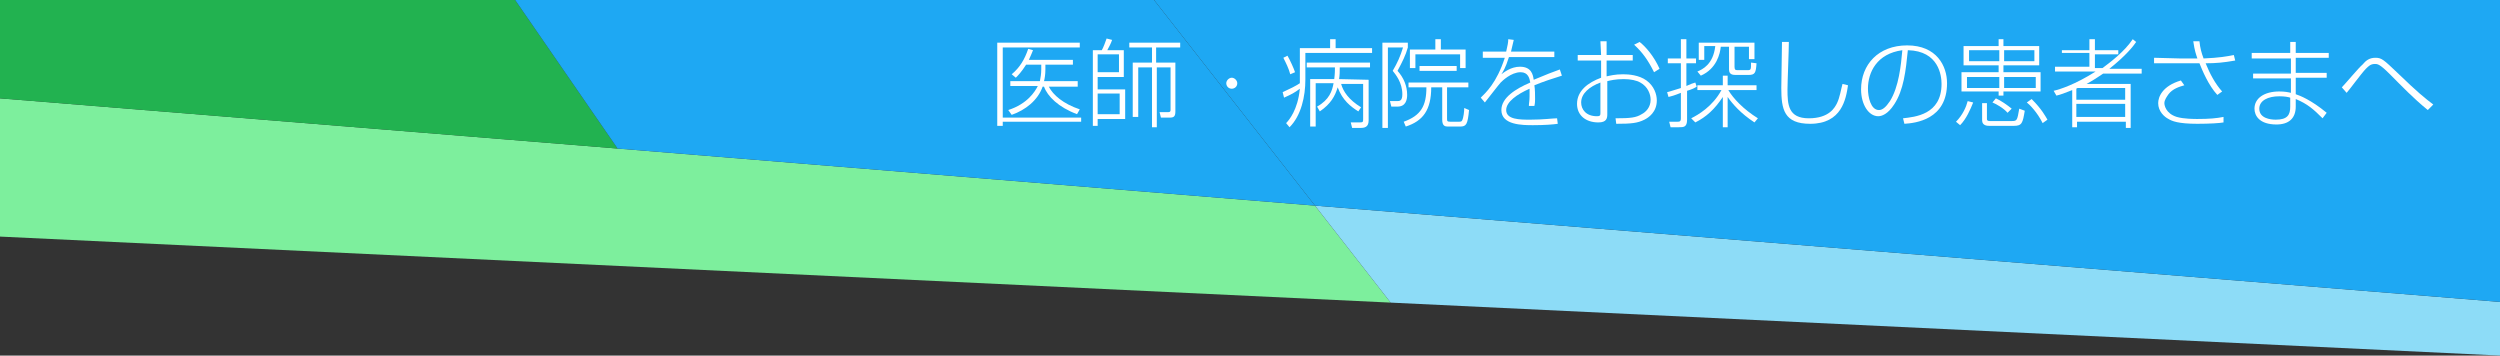
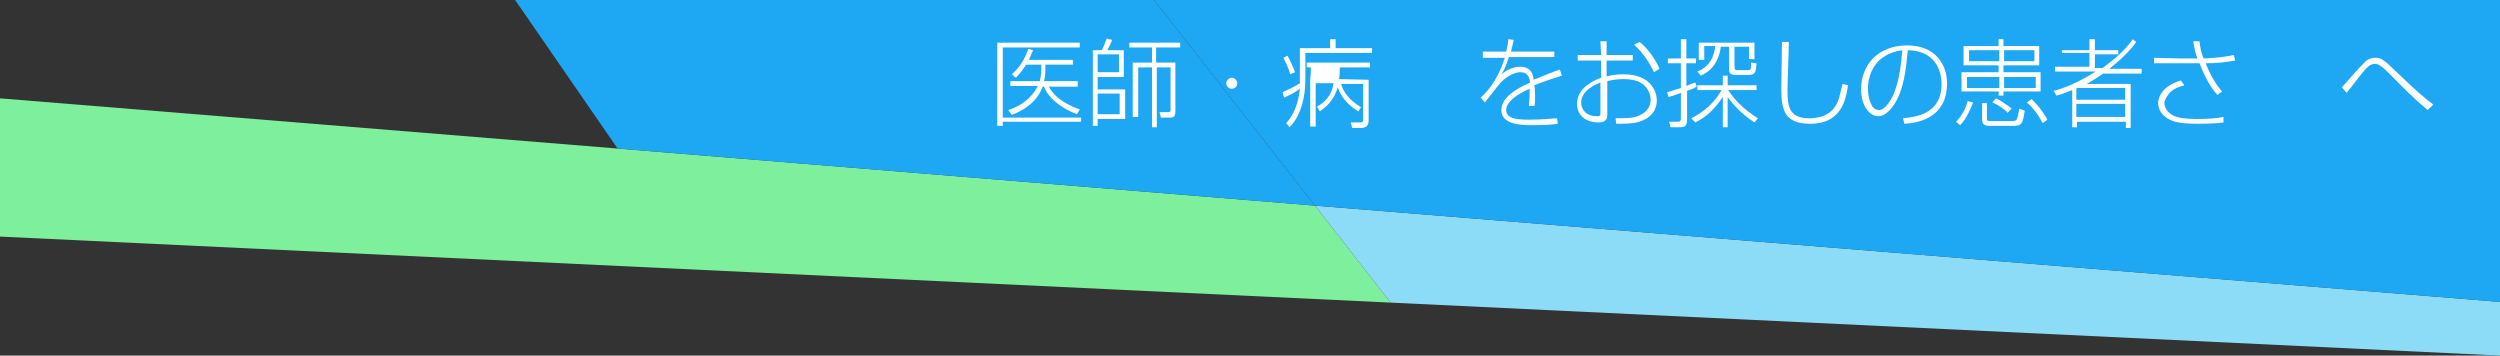
<svg xmlns="http://www.w3.org/2000/svg" version="1.1" id="レイヤー_1" x="0px" y="0px" viewBox="0 0 363.5 51.7" style="enable-background:new 0 0 363.5 51.7;" xml:space="preserve">
  <rect x="0" y="0" width="363.5" height="51.7" fill="#333333" stroke="none" />
  <style type="text/css">
	.st0{fill:#7DEF9D;}
	.st1{fill:#8DDCF7;}
	.st2{fill:#22B250;}
	.st3{fill:#1EA8F3;}
	.st4{fill:#FFFFFF;}
</style>
  <polygon class="st0" points="191.2,29.9 89.8,21.6 0,14.3 0,34.4 202.2,44 " />
  <polygon class="st1" points="191.2,29.9 202.2,44 363.5,51.7 363.5,43.9 " />
-   <polygon class="st2" points="0,0 0,14.3 89.8,21.6 74.9,0 " />
  <polygon class="st3" points="191.2,29.9 363.5,43.9 363.5,0 167.8,0 " />
  <polygon class="st3" points="74.9,0 89.8,21.6 191.2,29.9 167.8,0 " />
  <g>
    <path class="st4" d="M157,6.2v0.7h-11.2v10.2h11.4v0.6h-11.4v0.6H145V6.2H157z M156.7,11.9v0.7h-4.2c0.6,1.2,2.1,2.5,4.5,3.3   l-0.4,0.7c-2.7-1-4.3-2.6-4.8-4h-0.2c-0.7,2-2.5,3.4-4.5,4.1l-0.5-0.7c2.8-0.9,3.9-2.7,4.3-3.5h-4v-0.7h4.3   c0.1-0.5,0.2-1.1,0.2-1.7V9.4h-2.2c-0.7,1.1-1.2,1.6-1.5,1.9l-0.6-0.5c1.2-1,1.9-2.2,2.4-3.7l0.7,0.2c-0.1,0.3-0.3,0.7-0.6,1.4h6.4   v0.7h-4v0.7c0,0.7-0.1,1.3-0.2,1.7h4.9V11.9z" />
    <path class="st4" d="M160.2,7.3c0.2-0.3,0.6-1.4,0.7-1.7l0.8,0.2c-0.2,0.6-0.4,0.9-0.7,1.5h2.4v3.9h-3.8V13h4v4.3h-4v1h-0.7v-11   H160.2z M162.7,7.9h-3.1v2.6h3.1V7.9z M162.8,13.6h-3.2v3h3.2V13.6z M171.4,6.9h-3.3v2.2h2.8v7.1c0,0.7-0.2,0.9-0.8,0.9h-1.3   l-0.2-0.8h1.3c0.2,0,0.3-0.1,0.3-0.3V9.8h-2v8.7h-0.7V9.8h-2V17h-0.8V9.1h2.8V6.9h-3.3V6.2h7.4v0.7H171.4z" />
    <path class="st4" d="M179.9,12.1c0,0.5-0.4,0.8-0.8,0.8c-0.5,0-0.8-0.4-0.8-0.8s0.4-0.8,0.8-0.8C179.5,11.3,179.9,11.7,179.9,12.1z   " />
-     <path class="st4" d="M193.4,7V5.7h0.8V7h5.3v0.7h-9.7v3.9c0,2.4-0.6,5.2-2.3,6.9l-0.5-0.6c0.4-0.4,1.7-1.9,2-5   c-0.8,0.6-1.2,0.8-2.3,1.3l-0.2-0.8c1.1-0.5,1.9-0.9,2.5-1.3V7H193.4z M187.6,10.8c-0.2-0.8-0.6-1.6-1-2.4l0.6-0.3   c0.4,0.7,0.9,1.8,1.1,2.4L187.6,10.8z M199,11.6v5.9c0,1-0.6,1.1-1.2,1.1h-1.2l-0.2-0.8h1.3c0.5,0,0.5-0.1,0.5-0.5v-5.1H195   c0.3,1.1,1.1,2.3,2.9,3.4l-0.4,0.6c-1.1-0.7-2.3-1.6-3-3.5c-0.4,1.3-1,2.4-2.6,3.5l-0.4-0.7c1.8-1,2.2-2.3,2.4-3.4h-2.6v6.3h-0.8   v-6.9h3.5c0.1-0.8,0.1-1.3,0.1-1.7H190V9.1h9.2v0.7h-4.4c0,0.6,0,1.1-0.1,1.7L199,11.6L199,11.6z" />
-     <path class="st4" d="M204.7,6.2v0.7c-0.3,1.1-0.8,2.1-1.5,3.4c0.9,1,1.4,2.2,1.4,3.5c0,0.7-0.2,1.7-1.4,1.7h-0.9l-0.2-0.8h1   c0.4,0,0.8,0,0.8-1c0-1.7-1-2.9-1.4-3.4c0.7-1.2,1.1-2.1,1.5-3.4h-2.2v11.7H201V6.2H204.7z M210.4,12.7v4.5c0,0.4,0,0.5,0.5,0.5h1   c0.5,0,0.6,0,0.7-0.2c0.2-0.4,0.3-1.3,0.3-1.8l0.7,0.3c-0.2,2.1-0.4,2.4-1.3,2.4h-1.8c-0.4,0-0.8-0.1-0.8-1v-4.7h-1.6   c0,3.3-1.2,4.9-3.7,5.7l-0.3-0.7c2.5-0.9,3.3-2.3,3.3-5h-2.6V12h8.7v0.7H210.4z M209.5,5.7v1.5h3.6v2.7h-0.8v-2h-6.5v2H205V7.2h3.7   V5.7H209.5z M206.4,10.3V9.6h5.4v0.7H206.4z" />
+     <path class="st4" d="M193.4,7V5.7h0.8V7h5.3v0.7h-9.7v3.9c0,2.4-0.6,5.2-2.3,6.9l-0.5-0.6c0.4-0.4,1.7-1.9,2-5   c-0.8,0.6-1.2,0.8-2.3,1.3l-0.2-0.8c1.1-0.5,1.9-0.9,2.5-1.3V7H193.4z M187.6,10.8c-0.2-0.8-0.6-1.6-1-2.4l0.6-0.3   c0.4,0.7,0.9,1.8,1.1,2.4L187.6,10.8z M199,11.6v5.9c0,1-0.6,1.1-1.2,1.1h-1.2l-0.2-0.8h1.3c0.5,0,0.5-0.1,0.5-0.5v-5.1H195   c0.3,1.1,1.1,2.3,2.9,3.4l-0.4,0.6c-1.1-0.7-2.3-1.6-3-3.5c-0.4,1.3-1,2.4-2.6,3.5l-0.4-0.7c1.8-1,2.2-2.3,2.4-3.4h-2.6v6.3h-0.8   v-6.9c0.1-0.8,0.1-1.3,0.1-1.7H190V9.1h9.2v0.7h-4.4c0,0.6,0,1.1-0.1,1.7L199,11.6L199,11.6z" />
    <path class="st4" d="M220.1,5.8c-0.1,0.4-0.2,0.8-0.4,1.7h6.3v0.8h-6.6c-0.5,1.6-0.9,2.2-1.1,2.5c0.4-0.3,1.4-1.1,2.7-1.1   c1.7,0,1.9,1.2,2,1.9c2.2-0.9,2.4-1,3.8-1.5l0.3,0.9c-1.3,0.4-2.8,0.9-4,1.4c0.1,0.6,0.1,1.4,0.1,2c0,0.2,0,0.6-0.1,1h-0.8   c0-0.4,0.1-0.7,0.1-1.4c0-0.1,0-0.6,0-1.1c-1.8,0.8-3.4,1.9-3.4,3.1c0,1.4,2,1.4,3.5,1.4c1.9,0,3.3-0.2,3.9-0.2l0.1,0.8   c-0.7,0.1-1.9,0.2-3.6,0.2c-1.5,0-4.6,0-4.6-2.2c0-1.8,2.1-3.1,4.2-4c-0.1-0.6-0.3-1.5-1.4-1.5c-1.4,0-2.7,1.3-2.9,1.5   c-0.2,0.2-1.9,2.4-2.3,2.9l-0.6-0.7c0.7-0.7,2.3-2.1,3.5-5.8h-3.2V7.5h3.4c0.2-0.9,0.3-1.3,0.3-1.8L220.1,5.8z" />
    <path class="st4" d="M232.7,6h0.9v2h3.8v0.8h-3.8v2.3c0.5-0.1,1.2-0.3,2.4-0.3c0.8,0,2.3,0.1,3.4,0.9c1.1,0.8,1.5,2,1.5,2.9   c0,1.7-1.2,2.5-1.8,2.8c-1,0.5-1.9,0.6-4.1,0.6l-0.1-0.8c2.2,0,3-0.1,3.8-0.6c0.6-0.3,1.3-1,1.3-2.1c0-0.8-0.4-1.9-1.5-2.5   c-0.5-0.3-1.4-0.5-2.4-0.5c-1.2,0-2,0.2-2.4,0.3v4.8c0,0.6-0.1,1.2-1.3,1.2c-1.8,0-3.1-1-3.1-2.7c0-1.9,1.6-3.1,3.5-3.8V8.8h-3.4V8   h3.4L232.7,6L232.7,6z M232.7,12c-1.6,0.6-2.8,1.6-2.8,2.9c0,1,0.7,2,2.3,2c0.4,0,0.5-0.1,0.5-0.4V12z M238.4,6.1   c0.9,0.7,2.1,2.1,2.9,3.9l-0.8,0.5c-0.9-1.8-1.7-2.9-2.9-4L238.4,6.1z" />
    <path class="st4" d="M246.7,12.6c-0.3,0.2-0.7,0.4-1.4,0.6v4.2c0,1.1-0.5,1.1-1.2,1.1h-1.2l-0.2-0.8h1.1c0.4,0,0.6,0,0.6-0.5v-3.7   c-1,0.4-1.4,0.5-1.8,0.6l-0.2-0.7c0.3-0.1,0.8-0.2,2-0.6V9.2h-1.9V8.5h1.9V5.7h0.8v2.8h1.4v0.7h-1.4v3.3c0.7-0.3,0.9-0.4,1.3-0.5   L246.7,12.6z M245.9,17.2c1-0.5,3.1-1.7,4.4-4.1h-3.5v-0.7h3.7V11h0.7v1.4h4.2v0.7h-4.1c0.7,1.2,2.2,2.8,4.3,4.1l-0.5,0.6   c-2-1.3-3.2-2.7-3.9-3.7v4.4h-0.7v-4.4c-1.2,1.8-2.4,2.9-4,3.7L245.9,17.2z M252.2,9.7c0,0.4,0.1,0.5,0.4,0.5h1.5   c0.5,0,0.5-0.1,0.5-1.1l0.8,0.1c-0.1,1.4-0.2,1.7-1.2,1.7h-1.7c-0.5,0-1.1,0-1.1-0.8V6.8h-1.2c-0.1,1-0.6,3.2-2.9,4.2l-0.5-0.6   c0.7-0.3,2.3-1,2.6-3.7h-1.6v2H247V6.2h8.1v2.4h-0.8V6.8h-2.1L252.2,9.7L252.2,9.7z" />
    <path class="st4" d="M260.1,6.1c0,1.1-0.2,5.9-0.2,6.9c0,2.2,0.1,4.2,3.1,4.2s3.8-1.6,4.1-2.2c0.4-0.8,0.6-2.1,0.8-2.8l0.8,0.2   c-0.3,2-0.9,5.6-5.5,5.6c-3.8,0-4.2-2.1-4.2-5.2c0-1.1,0.1-5.8,0.1-6.7H260.1z" />
    <path class="st4" d="M276.7,17.2c1.7-0.2,5.6-0.5,5.6-5c0-1.2-0.4-4.8-4.9-4.9c-0.3,3-0.6,5.8-2,7.9c-0.9,1.4-1.8,1.7-2.3,1.7   c-1.4,0-2.5-1.7-2.5-3.9c0-3.6,2.5-6.4,6.7-6.4c4.3,0,5.8,3,5.8,5.5c0,5.3-4.6,5.8-6.2,5.9L276.7,17.2z M271.6,12.9   c0,1.2,0.4,3.1,1.6,3.1c0.5,0,1-0.4,1.6-1.3c1.3-2.1,1.6-5.2,1.8-7.4C272.9,7.8,271.6,10.5,271.6,12.9z" />
    <path class="st4" d="M286.9,14.9c-0.4,1-1,2.4-1.9,3.3l-0.6-0.5c1-1,1.5-2.2,1.7-3L286.9,14.9z M296.5,6.7v2.8h-5.2v1h5.4v2.8h-5.4   v0.6h-0.7v-0.6h-5.4v-2.8h5.4v-1h-5.1V6.7h5.1v-1h0.7v1H296.5z M290.7,11.2H286v1.6h4.7V11.2z M290.7,7.3h-4.4v1.6h4.4V7.3z    M288.9,14.9v2.4c0,0.1,0,0.3,0.4,0.3h3.2c0.8,0,0.8-0.1,1.1-1.8l0.8,0.3c-0.3,1.8-0.4,2.2-1.6,2.2h-3.5c-0.3,0-1.1,0-1.1-0.8V15   h0.7V14.9z M290.2,14.3c0.7,0.3,1.7,1,2.3,1.5l-0.6,0.6c-0.6-0.7-1.7-1.3-2.2-1.5L290.2,14.3z M295.8,7.3h-4.4v1.6h4.4V7.3z    M296,11.2h-4.6v1.6h4.6V11.2z M295.4,14.4c1.5,1.5,2,2.5,2.3,3l-0.7,0.5c-0.8-1.6-1.9-2.7-2.3-3L295.4,14.4z" />
    <path class="st4" d="M310.6,6.1c-0.4,0.6-1.5,2-3.9,3.9h4.7v0.7h-5.6c-0.2,0.1-1.1,0.8-2.4,1.5h6.4v6.4h-0.7v-0.9H302v0.8h-0.7   v-5.4c-1,0.4-1.8,0.7-2.3,0.8l-0.4-0.7c0.9-0.2,3.1-0.9,6.1-2.8h-5.9V9.7h5v-2h-4V7.3h4V5.7h0.8v1.6h3.4v0.6h-3.4v2h1.1   c1.2-0.9,3.2-2.4,4.4-4.2L310.6,6.1z M302.1,12.8c-0.1,0-0.2,0.1-0.2,0.1v1.6h7.1v-1.7C309,12.8,302.1,12.8,302.1,12.8z M309,15.1   h-7.1V17h7.1V15.1z" />
    <path class="st4" d="M319.8,6c0.1,1,0.3,1.7,0.6,2.5c2.3-0.1,3.4-0.3,4.4-0.5l0.2,0.8c-1.7,0.3-2.8,0.4-4.3,0.4   c0.6,1.5,1.4,3,2.4,4.1l-0.7,0.5c-1.3-1.4-2.2-3.6-2.6-4.6c-1.2,0-2.2,0-2.8,0h-3.8V8.4l3.8,0.1c0.7,0,2.1,0,2.5,0   c-0.2-0.6-0.4-1.1-0.6-2.5H319.8z M317.6,12.4c-0.7,0.2-1.7,0.5-2.3,1.3c-0.2,0.3-0.6,0.8-0.6,1.3c0,0.3,0.2,1.5,1.8,2   c1,0.3,2.6,0.3,3,0.3c1.7,0,2.8-0.1,3.8-0.3v0.8c-0.5,0.1-2,0.2-3.8,0.2c-2.8,0-3.7-0.4-4.2-0.7c-0.6-0.3-1.5-1.1-1.5-2.3   c0-0.9,0.6-2.5,3.3-3.3L317.6,12.4z" />
-     <path class="st4" d="M333,7.7V6.1h0.8v1.6h4.8v0.7h-4.8v2.2h4.5v0.7h-4.5v2.4c0.6,0.2,2.2,0.8,4.5,2.7l-0.6,0.8   c-1.3-1.3-2.2-2.1-3.9-2.8v1.1c0,1.7-1,2.6-2.8,2.6c-2.5,0-3.2-1.3-3.2-2.3c0-1.5,1.4-2.5,3.6-2.5c0.8,0,1.3,0.1,1.7,0.2v-2.1h-5.5   v-0.7h5.5V8.5h-5.7V7.7H333z M333,14.2c-0.3-0.1-0.8-0.2-1.6-0.2c-1.6,0-2.9,0.6-2.9,1.8c0,1.4,1.6,1.6,2.4,1.6   c1.7,0,2.1-0.7,2.1-1.9V14.2z" />
    <path class="st4" d="M353,16c-2.2-1.8-3.7-3.4-5.5-5.2c-1.5-1.5-1.8-1.5-2.2-1.5c-0.6,0-0.9,0.3-1.3,0.7c-0.6,0.6-2.5,3.2-2.8,3.5   l-0.7-0.8c0.5-0.5,2.5-2.9,3-3.3c0.5-0.6,1-1,1.9-1s1.2,0.3,3.2,2.2c3,2.9,3.9,3.6,5.2,4.6L353,16z" />
  </g>
</svg>